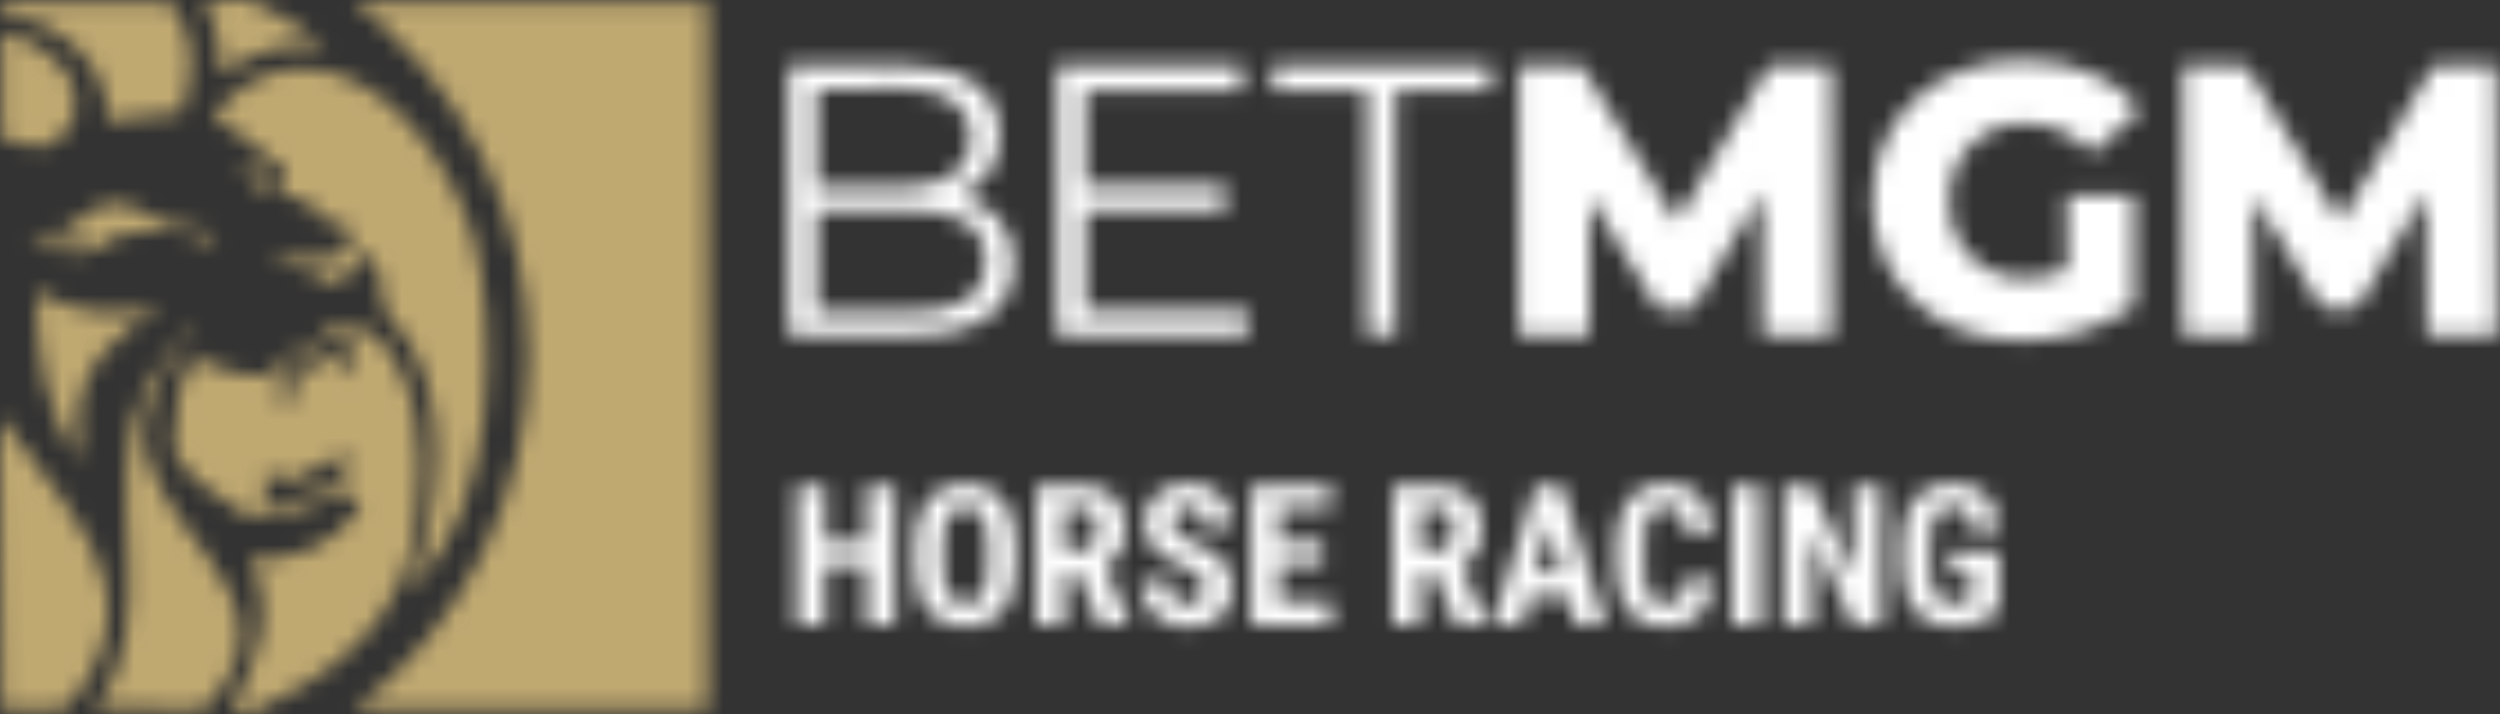
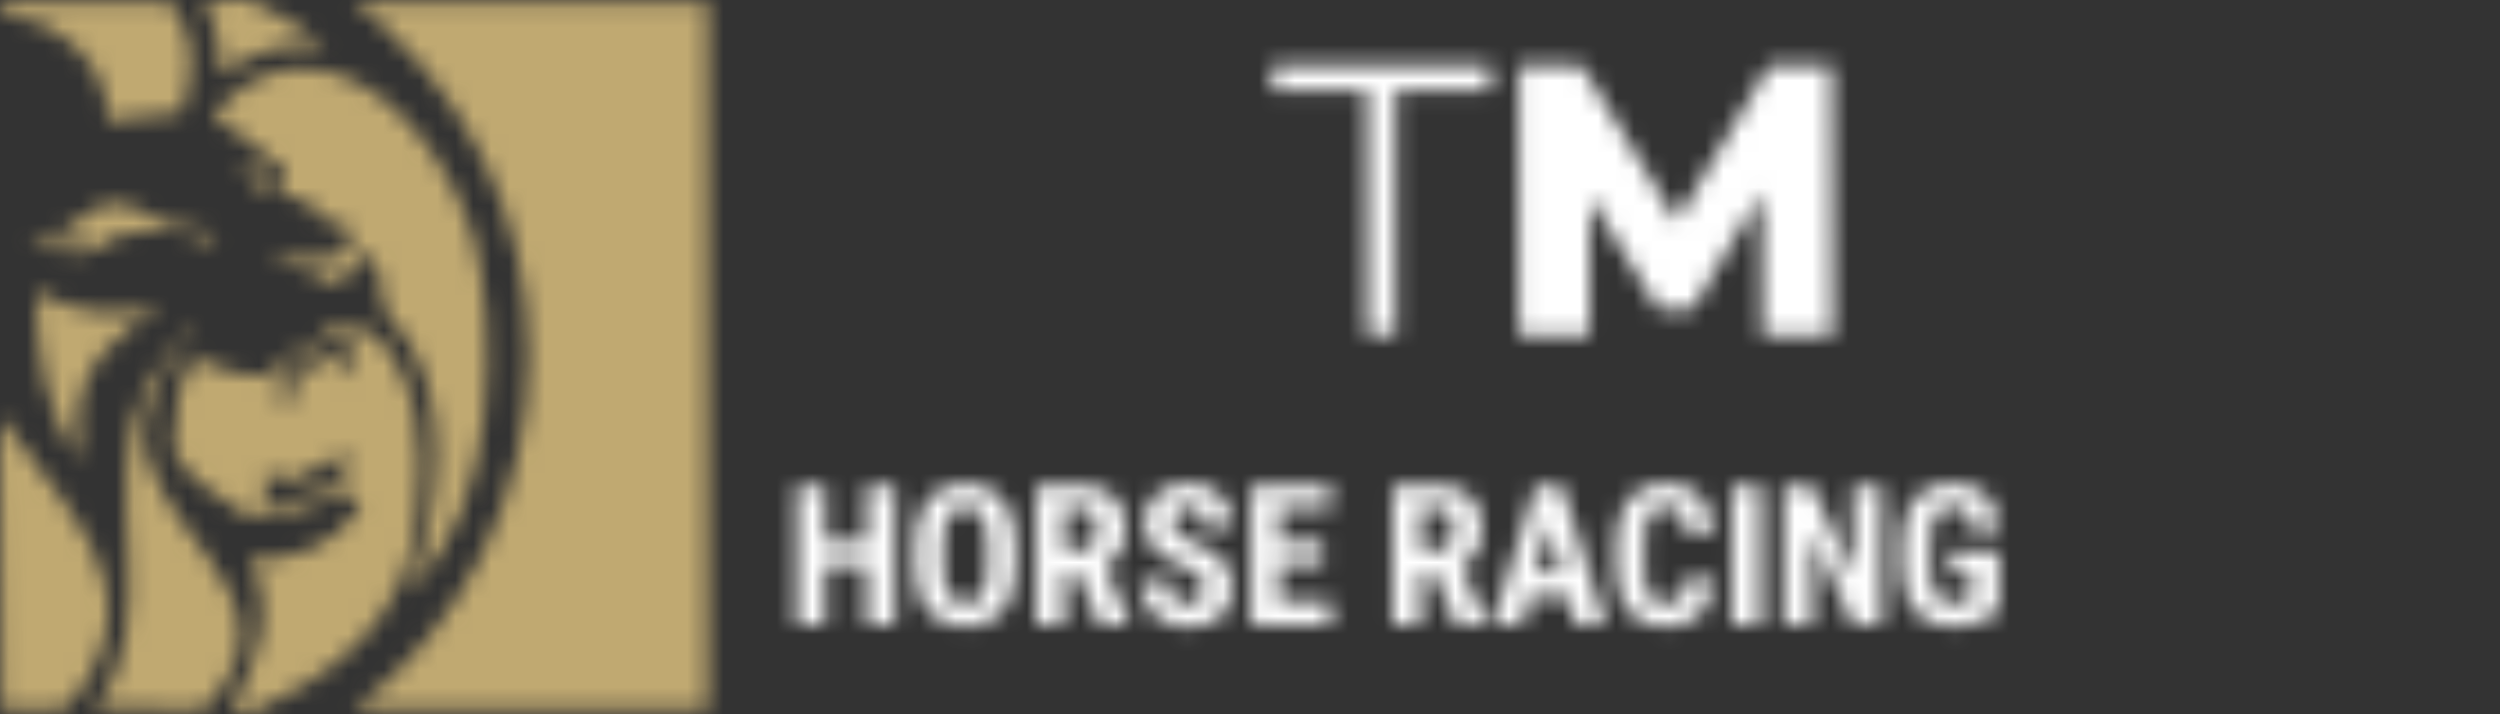
<svg xmlns="http://www.w3.org/2000/svg" xmlns:xlink="http://www.w3.org/1999/xlink" width="140" height="40" viewBox="0 0 140 40">
  <rect x="0" y="0" width="140" height="40" fill="#333333" stroke="none" />
  <defs>
    <path id="0ztnlkt91a" d="M12.762 11.749c0 2.564-1.899 4.033-5.676 4.033H.156V.673H6.67c3.369 0 5.31 1.428 5.31 3.888.058 1.524-.875 2.91-2.309 3.431 1.848.263 3.189 1.893 3.091 3.757zM1.742 1.99v5.482h4.81c2.42 0 3.82-.928 3.82-2.737 0-1.81-1.387-2.773-3.82-2.773l-4.81.028zm9.426 9.627c0-1.962-1.448-2.828-4.103-2.828H1.743v5.676h5.33c2.647 0 4.095-.831 4.095-2.848z" />
    <path id="dtvc1w90uc" d="M10.868 14.403L10.868 15.789 0.188 15.789 0.188 0.673 10.55 0.673 10.55 2.059 1.789 2.059 1.789 7.431 9.614 7.431 9.614 8.817 1.789 8.817 1.789 14.431z" />
    <path id="wo4lj715pe" d="M5.556 2.059L0.254 2.059 0.254 0.673 12.466 0.673 12.466 2.059 7.157 2.059 7.157 15.782 5.556 15.782z" />
    <path id="8fcp9rm7bg" d="M13.7 15.782L13.658 7.777 9.77 14.327 7.871 14.327 4.011 8.027 4.011 15.782 0.06 15.782 0.06 0.673 3.581 0.673 8.89 9.392 14.067 0.673 17.574 0.673 17.623 15.782z" />
-     <path id="3e8mxgjpwi" d="M11.743 7.909h3.77v6.238c-1.872 1.265-4.082 1.936-6.342 1.926-4.81 0-8.316-3.264-8.316-7.86C.854 3.62 4.374.362 9.268.362c2.828 0 5.115.97 6.605 2.773l-2.717 2.46c-.909-1.07-2.248-1.68-3.652-1.663-1.166-.074-2.308.357-3.134 1.183-.827.826-1.258 1.968-1.184 3.135-.066 1.155.361 2.284 1.175 3.108.814.823 1.938 1.262 3.094 1.21.8.006 1.59-.165 2.315-.5l-.027-4.158z" />
-     <path id="5j8or5c0zk" d="M13.897 15.782L13.842 7.777 9.96 14.292 8.061 14.292 4.194 7.992 4.194 15.782 0.251 15.782 0.251 0.673 3.764 0.673 9.073 9.392 14.264 0.673 17.785 0.673 17.827 15.782z" />
    <path id="dalre77f4m" d="M2.208 8V4.654h2.33V8h1.574V.18H4.54v3.163H2.208V.18H.628V8h1.58zm7.868.107c.881 0 1.57-.29 2.065-.87.496-.58.744-1.394.744-2.444V3.456c-.007-1.07-.261-1.902-.762-2.495C11.62.37 10.936.072 10.065.072c-.884 0-1.575.302-2.073.905-.498.604-.746 1.442-.746 2.517V4.83c.007 1.035.261 1.84.762 2.414.502.575 1.19.862 2.068.862zm0-1.315c-.426 0-.741-.163-.945-.487-.204-.324-.306-.828-.306-1.512v-1.39c.007-.677.11-1.181.311-1.513.2-.33.51-.496.93-.496.422 0 .733.171.934.515.2.344.3.869.3 1.574v1.359c-.003.666-.105 1.157-.305 1.474-.2.317-.507.476-.919.476zM15.603 8V5.143h.784L17.563 8h1.698v-.075l-1.37-3.201c.756-.416 1.133-1.143 1.133-2.181 0-.756-.215-1.338-.647-1.748-.431-.41-1.043-.615-1.834-.615h-2.52V8h1.58zm.897-4.173h-.897V1.496h.924c.612 0 .918.392.918 1.176 0 .35-.078.631-.236.84-.158.21-.394.315-.709.315zm6.085 4.28c.745 0 1.334-.191 1.768-.574.433-.383.65-.915.65-1.596 0-.619-.173-1.13-.519-1.53-.345-.401-.9-.74-1.662-1.015-.437-.187-.741-.367-.913-.54-.172-.174-.258-.368-.258-.583 0-.276.077-.495.23-.658.155-.163.37-.244.645-.244.294 0 .519.095.674.287.156.192.234.47.234.835h1.574c0-.469-.101-.888-.304-1.257-.202-.368-.491-.654-.867-.856-.376-.203-.804-.304-1.284-.304-.72 0-1.313.2-1.78.6-.468.398-.701.927-.701 1.586 0 .545.172 1.016.515 1.416.344.399.908.747 1.692 1.044.43.176.726.345.89.508.162.163.244.404.244.722 0 .584-.276.876-.828.876-.397 0-.683-.102-.859-.306-.175-.205-.263-.532-.263-.983h-1.585c0 .526.118.983.352 1.37.235.386.56.683.975.89.415.209.876.312 1.38.312zM30.54 8V6.69h-2.911V4.615h2.46V3.343h-2.46V1.496h2.9V.18h-4.48V8h4.491zm5.027 0V5.143h.785L37.528 8h1.697v-.075l-1.37-3.201c.756-.416 1.134-1.143 1.134-2.181 0-.756-.216-1.338-.647-1.748C37.91.385 37.299.18 36.507.18h-2.519V8h1.58zm.897-4.173h-.897V1.496h.924c.613 0 .919.392.919 1.176 0 .35-.08.631-.237.84-.157.21-.394.315-.709.315zM41.234 8l.419-1.6h2.154l.419 1.6h1.686L43.452.18h-1.445L39.563 8h1.67zm2.224-2.917h-1.461l.73-2.787.73 2.787zm5.779 3.024c.841 0 1.493-.229 1.955-.687.462-.458.712-1.133.752-2.025h-1.58c-.02.53-.11.896-.268 1.098-.157.203-.444.304-.86.304-.422 0-.72-.145-.893-.435-.174-.29-.261-.824-.261-1.6V3.283c.01-.677.104-1.163.28-1.458.175-.295.474-.443.896-.443.416 0 .701.105.857.314.156.21.24.59.255 1.141h1.585c-.061-.891-.313-1.575-.755-2.051-.442-.477-1.09-.715-1.942-.715-.866 0-1.543.291-2.03.873-.487.582-.73 1.41-.73 2.484v1.316c0 1.078.235 1.908.706 2.49.47.581 1.148.872 2.033.872zM54.565 8V.18h-1.58V8h1.58zm2.906 0V2.87L59.78 8h1.578V.18h-1.573v5.134L57.47.18h-1.58V8h1.58zm7.9.107c.527 0 1.011-.083 1.454-.25.442-.166.815-.414 1.12-.743V3.886h-2.692v1.192h1.107v1.434l-.14.097c-.193.125-.446.188-.757.188-.487 0-.837-.162-1.05-.486-.213-.324-.32-.843-.32-1.555V3.338c.007-.68.108-1.176.301-1.488.193-.311.503-.467.93-.467.35 0 .608.09.773.271.164.18.268.52.311 1.018h1.536c-.068-.895-.318-1.552-.749-1.971-.431-.42-1.071-.629-1.92-.629-.902 0-1.589.291-2.06.873-.47.582-.706 1.412-.706 2.49v1.407c.014 1.063.27 1.873.768 2.43.498.557 1.196.835 2.095.835z" />
    <path id="so2hfj3oko" d="M.028.327c0 3.487.562 6.756 2.364 9.484V7.418c0-2.918 2.364-4.953 4.727-6.303-2.366.78-4.954.493-7.09-.788z" />
    <path id="innjo6y26q" d="M3.056 2.861h-.788c-.116-.445 1.124-1.233 1.46-.67l-.672.67zm-2.48-.335c.769.489 1.687.688 2.59.562.788.561 1.911-1.015 3.042-1.015 1.685-.226 3.83-.445 4.954 1.015L10.6 1.964C9.13 1.821 7.709 1.36 6.434.614 3.954-.516 2.714 3.088.598 2.526H.576z" />
    <path id="8ka6gw2jes" d="M.11 6.77c.765.26 1.563.411 2.37.452 1.686-.678 2.138-2.028 1.46-3.83C3.044 2.067 1.672 1.139.11.802V6.77z" />
    <path id="gvsx0qka1u" d="M6.374 21.746c.289-.275.553-.575.788-.898 4.5-5.836-4.283-9.236-4.057-14.868.226-2.247 1.46-3.94 2.918-5.741l-.08-.11C4.87 1.22 3.924 2.428 3.127 3.733.427 9.25 4.257 16.91.311 21.636l6.063.11z" />
    <path id="30390x8shw" d="M10.612 19.931c.005 7.772-3.62 15.1-9.798 19.815h19.822V.109H.814c6.199 4.702 9.828 12.043 9.798 19.822z" />
    <path id="8zr99p7imy" d="M.11 16.746h3.377l.788-.788C8.893 9.655 3.378 5.263 0 .345l.11 16.4z" />
    <path id="jzhd2nof4A" d="M9.484.11H.11v.678c.934.141 1.844.406 2.707.788 1.911 1.123 3.378 2.918 3.152 5.18l4.165-.453c.562-1.35.788-3.487.227-4.61-.172-.586-.471-1.127-.876-1.584z" />
    <path id="fuhoefjolC" d="M.374.11c.897 1.24.897 2.808 1.028 4.056 1.686-1.24 3.714-2.028 5.837-1.46C5.973 1.575 4.529.66 2.964 0L.374.11z" />
    <path id="esjq451ubE" d="M10.698 2.267l-.329.89-.452-1.13c-1.087.11-2.053.74-2.59 1.692-.116.335.11.897-.226 1.123-.678-.11-.335-1.24-.335-1.911.787-.788 2.918-2.48 3.713-1.802.226.11.335.67.226 1.123l-.007.015zm-4.494 8.105c-.57-.445-.343-1.233-.343-1.802l.343-.335c.562 1.801 2.02-.336 3.151-.11.562-.226.336-1.014.898-.905.904 2.816-2.473 2.255-4.05 3.152zm8.141.343c.453-3.72.11-7.66-2.59-10.214-.561-.11-1.35.226-1.801-.335-1.24 1.123-2.816 1.576-3.94 2.816-1.24.335-2.48-.453-3.72-.679v-.452C.607 2.981 1.06 5.229.717 6.958c.452 1.911 2.59 2.7 3.946 3.83 2.138.335 4.05-.57 5.837-1.24.335.335.788.561.562 1.014-1.367 1.959-3.708 2.999-6.078 2.7 1.46 2.815.453 6.083-1.13 8.557h1.459c4.486-2.101 8.66-5.253 9.031-11.104z" />
    <path id="c5dk8lateG" d="M15.57 10.511C14.337 6.236 10.507.487 5.437.831 3.61 1.047 1.969 2.045.935 3.565c1.45.878 2.808 1.897 4.057 3.042-.117.452.219 1.014-.343 1.24C3.978 7.28 3.416 5.93 2.51 6.39c.679 1.46 2.48 1.576 3.83 1.912.562.569.336 1.459 1.46 1.014.568.116.795.788.904 1.24-.905 1.693-3.378.562-4.727.905 1.123.445 2.363.561 3.377 1.233 1.014.67 1.35-.898 1.802-1.46 1.802.445.788 2.364 1.576 3.378 3.83 3.94 3.035 10.943 1.124 15.423 5.289-4.618 4.844-15.197 3.713-19.479v-.044z" />
  </defs>
  <g fill="none" fill-rule="evenodd">
    <g>
      <g transform="translate(44, 3)">
        <mask id="w727l9143b" fill="#fff">
          <use xlink:href="#0ztnlkt91a" />
        </mask>
-         <path fill="#FFF" d="M-4.845 -4.327L17.767 -4.327 17.767 20.782 -4.845 20.782z" mask="url(#w727l9143b)" />
      </g>
      <g transform="translate(59, 3)">
        <mask id="b45ta99hhd" fill="#fff">
          <use xlink:href="#dtvc1w90uc" />
        </mask>
-         <path fill="#FFF" d="M-4.812 -4.327L15.868 -4.327 15.868 20.789 -4.812 20.789z" mask="url(#b45ta99hhd)" />
      </g>
      <g transform="translate(71, 3)">
        <mask id="kicp43d41f" fill="#fff">
          <use xlink:href="#wo4lj715pe" />
        </mask>
        <path fill="#FFF" d="M-4.746 -4.327L17.466 -4.327 17.466 20.782 -4.746 20.782z" mask="url(#kicp43d41f)" />
      </g>
      <g transform="translate(85, 3)">
        <mask id="4ajog2ip6h" fill="#fff">
          <use xlink:href="#8fcp9rm7bg" />
        </mask>
        <path fill="#FFF" d="M-4.94 -4.327L22.623 -4.327 22.623 20.782 -4.94 20.782z" mask="url(#4ajog2ip6h)" />
      </g>
      <g transform="translate(104, 3)">
        <mask id="rdrq2xh6kj" fill="#fff">
          <use xlink:href="#3e8mxgjpwi" />
        </mask>
        <path fill="#FFF" d="M-4.146 -4.639L20.873 -4.639 20.873 21.073 -4.146 21.073z" mask="url(#rdrq2xh6kj)" />
      </g>
      <g transform="translate(122, 3)">
        <mask id="hz4uvn0yml" fill="#fff">
          <use xlink:href="#5j8or5c0zk" />
        </mask>
        <path fill="#FFF" d="M-4.75 -4.327L22.827 -4.327 22.827 20.782 -4.75 20.782z" mask="url(#hz4uvn0yml)" />
      </g>
      <g transform="translate(44, 27)">
        <mask id="pqqb59gp8n" fill="#fff">
          <use xlink:href="#dalre77f4m" />
        </mask>
        <path fill="#FFF" d="M-4.372 -4.928L72.944 -4.928 72.944 13.107 -4.372 13.107z" mask="url(#pqqb59gp8n)" />
      </g>
      <g transform="translate(2, 16)">
        <mask id="7cvifkfyrp" fill="#fff">
          <use xlink:href="#so2hfj3oko" />
        </mask>
        <path fill="#C0A971" d="M-4.972 -4.673L12.119 -4.673 12.119 14.811 -4.972 14.811z" mask="url(#7cvifkfyrp)" />
      </g>
      <g transform="translate(1, 11)">
        <mask id="k8wlb6vcsr" fill="#fff">
          <use xlink:href="#innjo6y26q" />
        </mask>
        <path fill="#C0A971" d="M-4.424 -4.607L16.162 -4.607 16.162 8.209 -4.424 8.209z" mask="url(#k8wlb6vcsr)" />
      </g>
      <g transform="translate(0, 1)">
        <mask id="ndkkkcpent" fill="#fff">
          <use xlink:href="#8ka6gw2jes" />
        </mask>
-         <path fill="#C0A971" d="M-4.891 -4.198L9.242 -4.198 9.242 12.222 -4.891 12.222z" mask="url(#ndkkkcpent)" />
      </g>
      <g transform="translate(5, 18)">
        <mask id="b8a9vas3bv" fill="#fff">
          <use xlink:href="#gvsx0qka1u" />
        </mask>
        <path fill="#C0A971" d="M-4.689 -4.871L13.447 -4.871 13.447 26.746 -4.689 26.746z" mask="url(#b8a9vas3bv)" />
      </g>
      <g transform="translate(19, 0)">
        <mask id="7l1cskxwfx" fill="#fff">
          <use xlink:href="#30390x8shw" />
        </mask>
        <path fill="#C0A971" d="M-4.186 -4.891L25.636 -4.891 25.636 44.746 -4.186 44.746z" mask="url(#7l1cskxwfx)" />
      </g>
      <g transform="translate(0, 23)">
        <mask id="dh9wt2svbz" fill="#fff">
          <use xlink:href="#8zr99p7imy" />
        </mask>
        <path fill="#C0A971" d="M-5 -4.655L11.041 -4.655 11.041 21.746 -5 21.746z" mask="url(#dh9wt2svbz)" />
      </g>
      <g>
        <mask id="ik5txojetB" fill="#fff">
          <use xlink:href="#jzhd2nof4A" />
        </mask>
        <path fill="#C0A971" d="M-4.891 -4.891L15.684 -4.891 15.684 11.756 -4.891 11.756z" mask="url(#ik5txojetB)" />
      </g>
      <g transform="translate(11, 0)">
        <mask id="9z9ghii7yD" fill="#fff">
          <use xlink:href="#fuhoefjolC" />
        </mask>
        <path fill="#C0A971" d="M-4.626 -5L12.239 -5 12.239 9.166 -4.626 9.166z" mask="url(#9z9ghii7yD)" />
      </g>
      <g transform="translate(9, 18)">
        <mask id="oo3fus4dyF" fill="#fff">
          <use xlink:href="#esjq451ubE" />
        </mask>
        <path fill="#C0A971" d="M-4.282 -4.834L19.512 -4.834 19.512 26.819 -4.282 26.819z" mask="url(#oo3fus4dyF)" />
      </g>
      <g transform="translate(11, 3)">
        <mask id="h2i1qfr7zH" fill="#fff">
          <use xlink:href="#c5dk8lateG" />
        </mask>
        <path fill="#C0A971" d="M-4.065 -4.185L21.289 -4.185 21.289 35.034 -4.065 35.034z" mask="url(#h2i1qfr7zH)" />
      </g>
    </g>
  </g>
</svg>